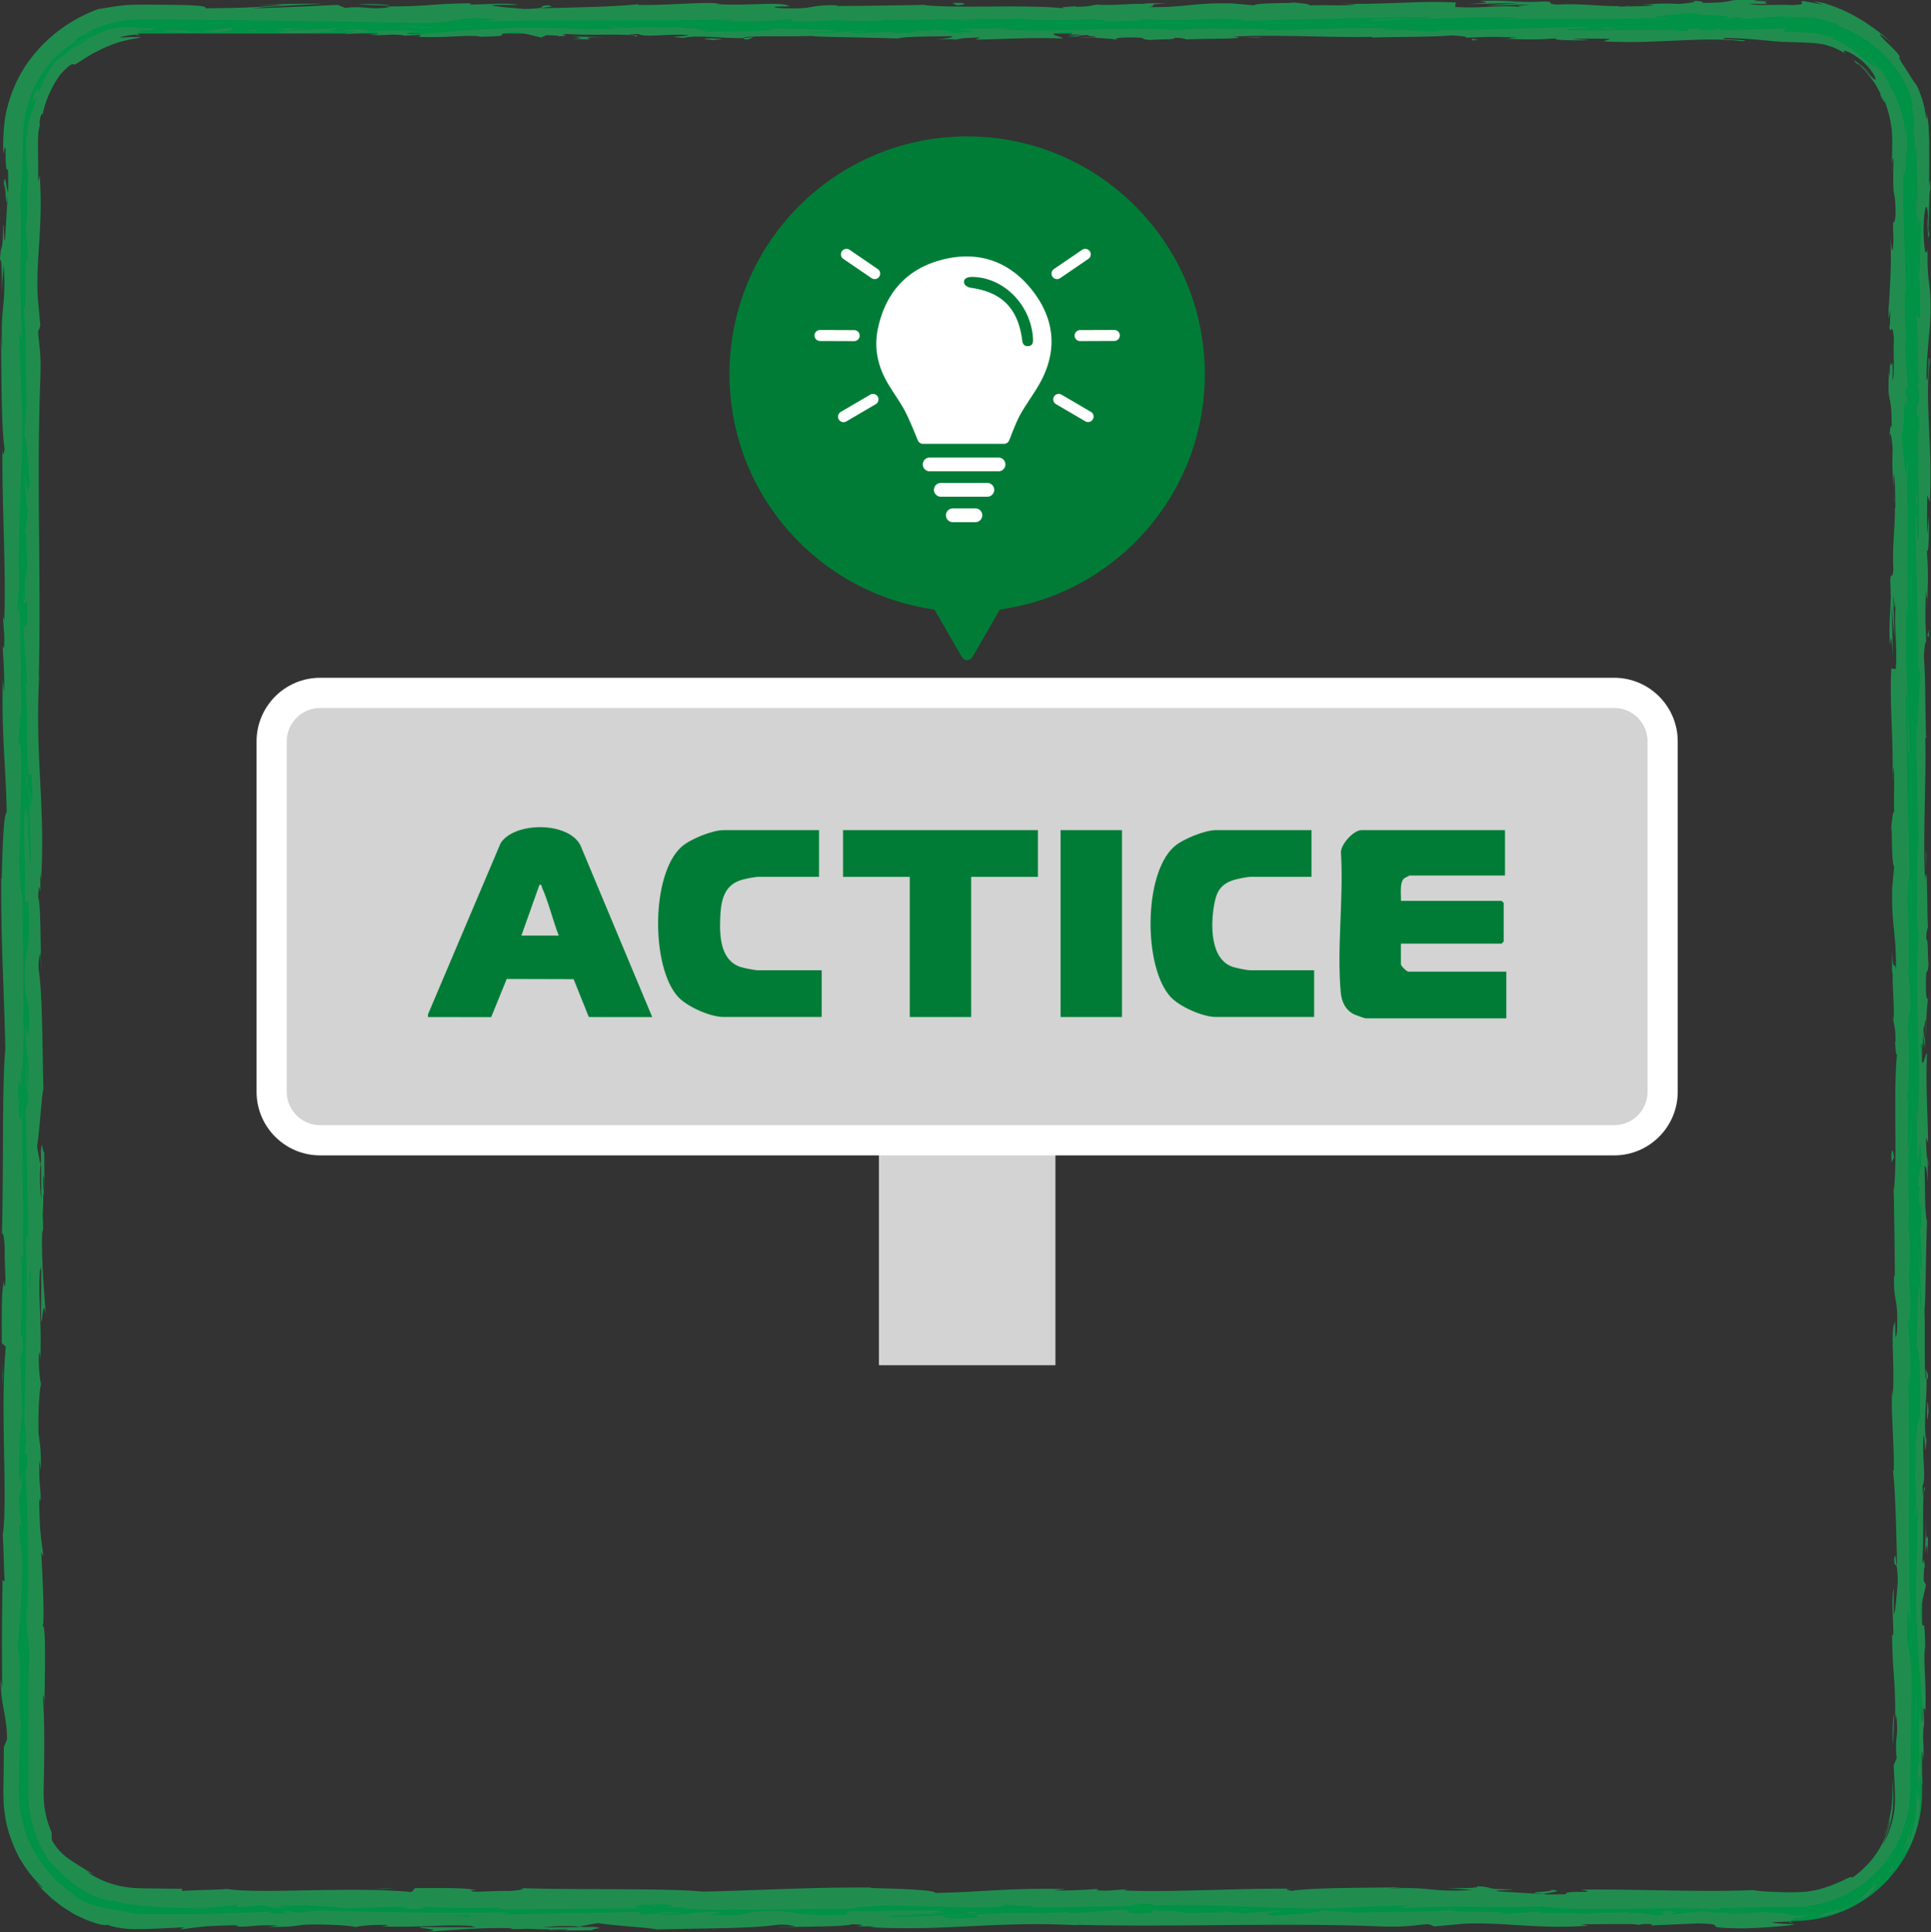
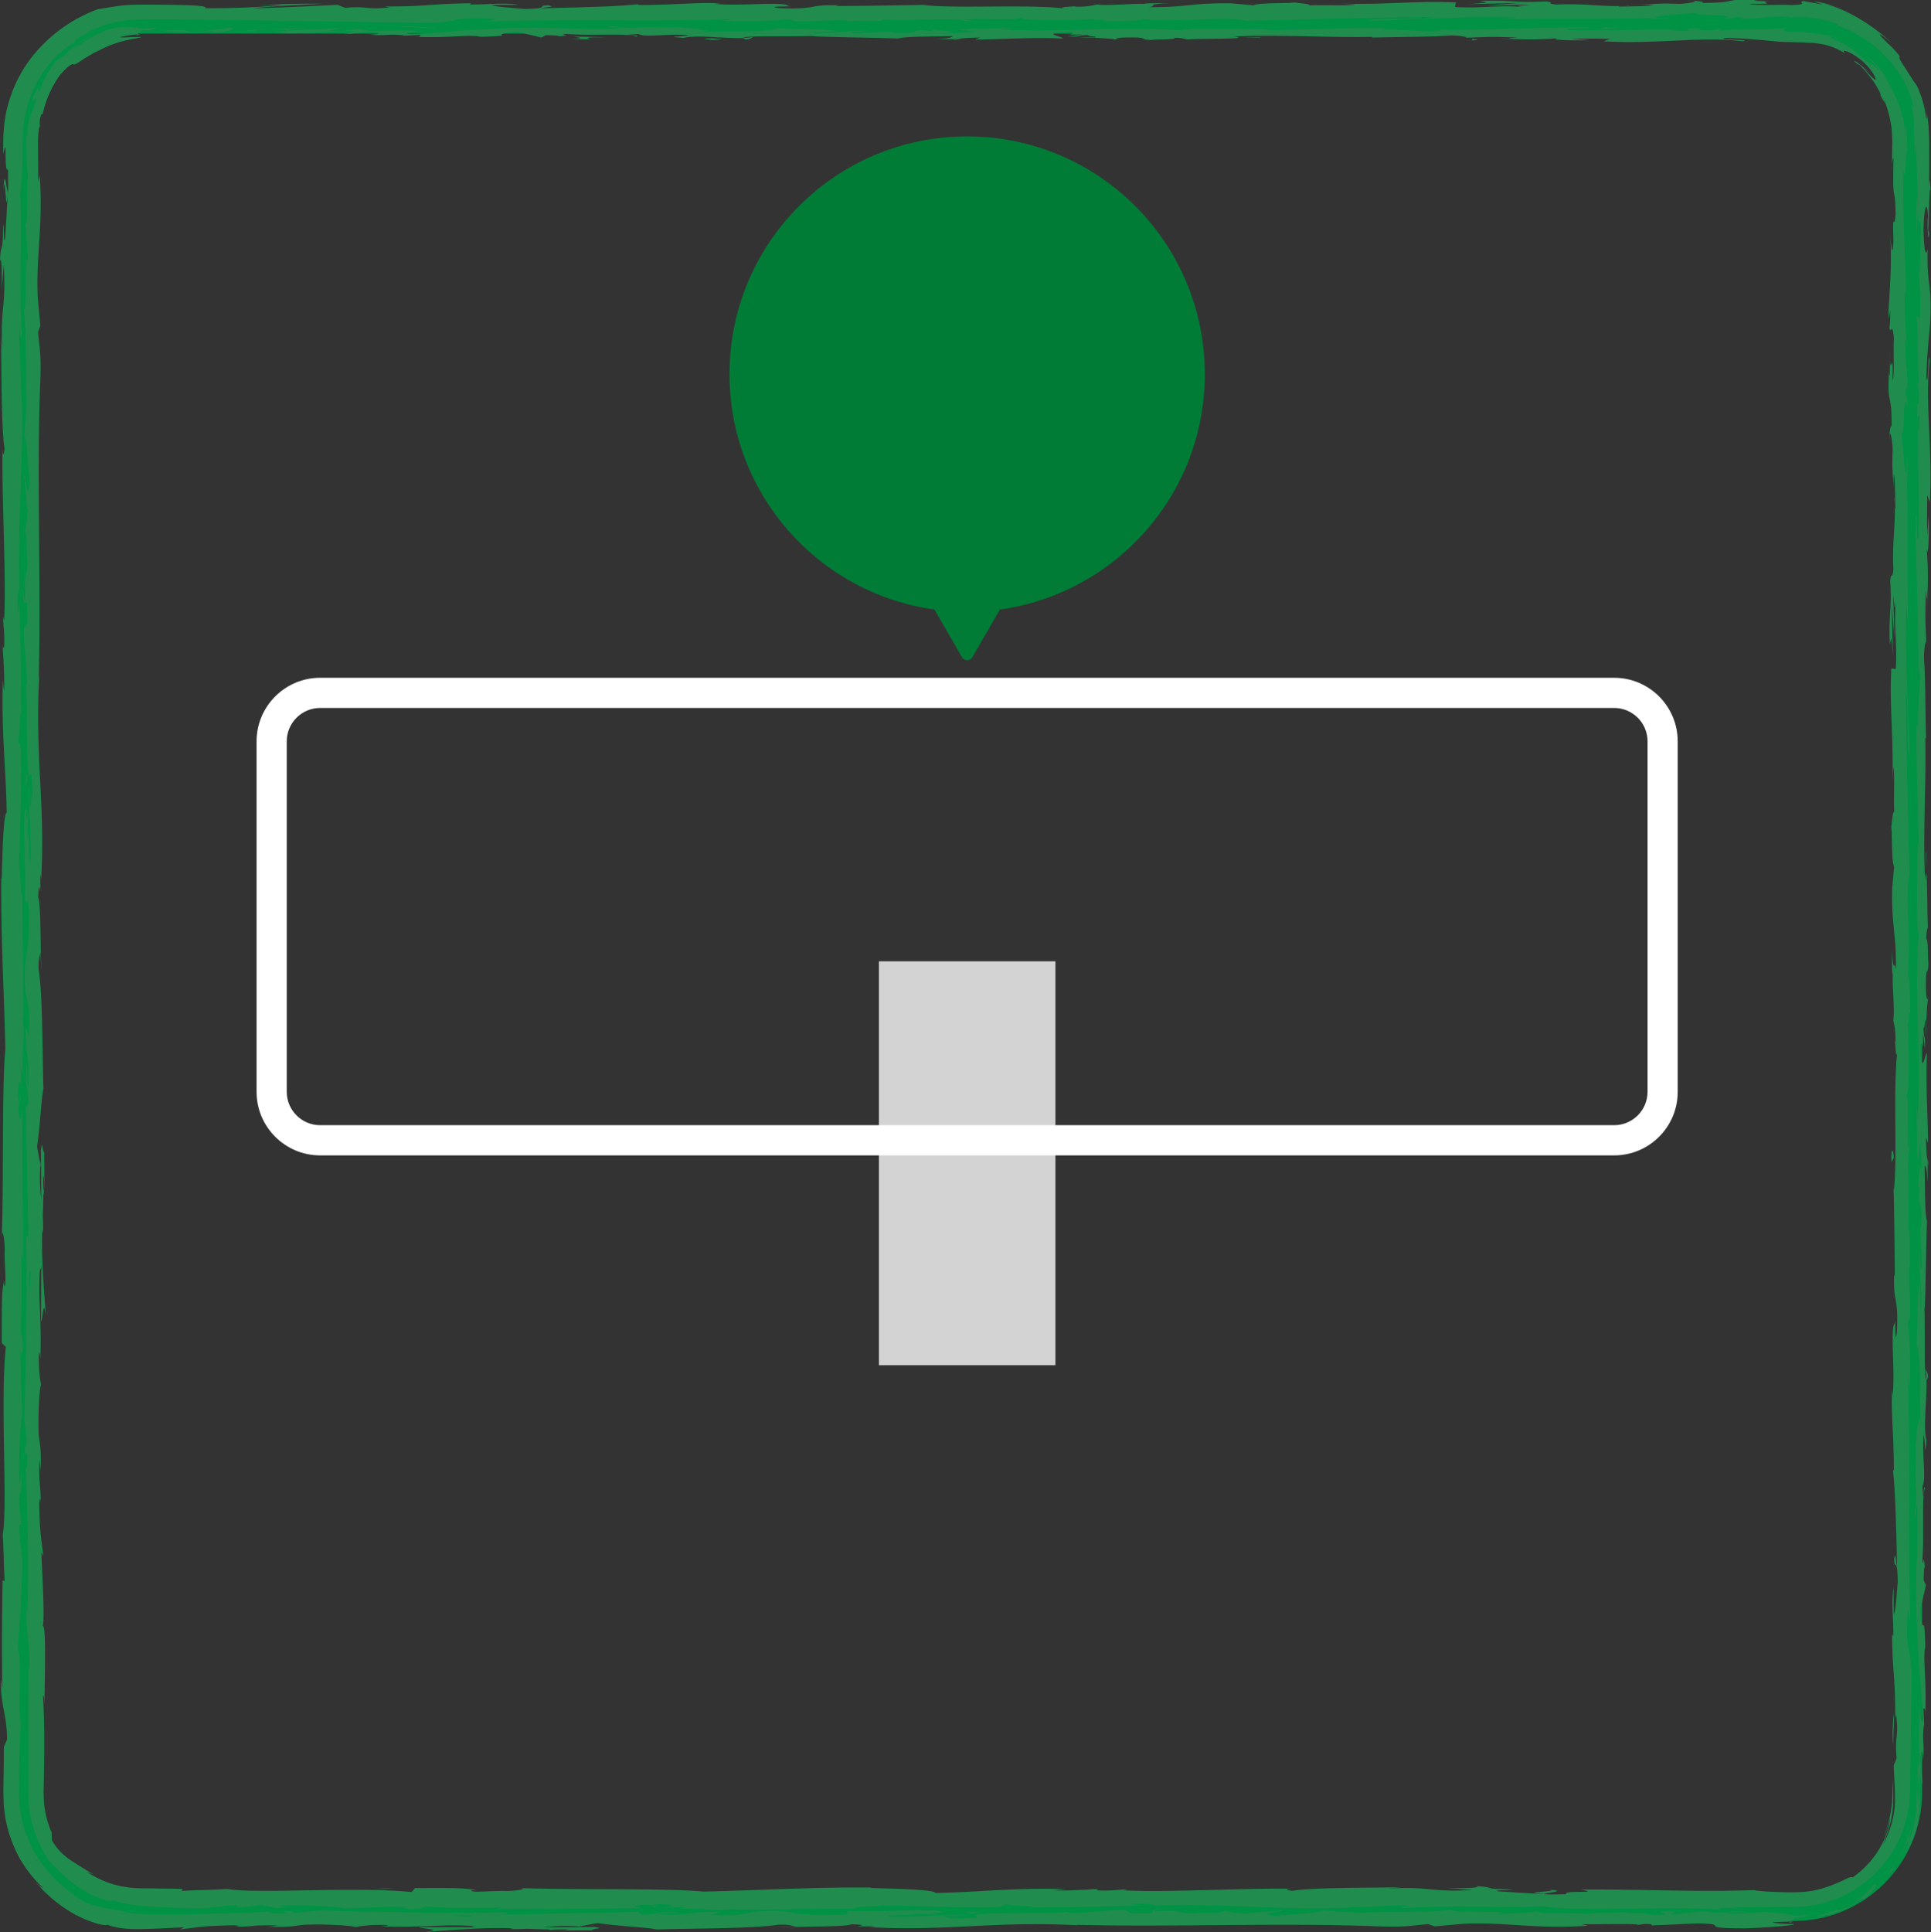
<svg xmlns="http://www.w3.org/2000/svg" id="_レイヤー_2" data-name="レイヤー 2" viewBox="0 0 750 750.35">
  <rect x="0" y="0" width="750" height="750.35" fill="#333333" stroke="none" />
  <defs>
    <style>.cls-3{fill:#007c36}.cls-4{fill:#fff}.cls-5{fill:#208d4f}.cls-6{fill:#d3d3d3}</style>
  </defs>
  <g id="_レイヤー_1-2" data-name="レイヤー 1">
    <path d="M467.95 145.28c0-50.98-41.33-92.31-92.31-92.31s-92.31 41.33-92.31 92.31c0 46.67 34.64 85.22 79.6 91.42l10.7 18.53c.9 1.55 3.13 1.55 4.03 0l10.7-18.53c44.96-6.19 79.6-44.75 79.6-91.42Z" class="cls-3" />
    <path d="M696.68 746.03H54.6c-27.49 0-49.86-22.37-49.86-49.86V54.09c0-27.5 22.37-49.86 49.86-49.86h642.08c27.49 0 49.86 22.37 49.86 49.86v642.08c0 27.49-22.37 49.86-49.86 49.86M54.6 13.02c-22.64 0-41.06 18.42-41.06 41.06v642.08c0 22.64 18.42 41.07 41.06 41.07h642.08c22.64 0 41.06-18.42 41.06-41.07V54.09c0-22.64-18.42-41.06-41.06-41.06H54.6Z" style="fill:#009245" />
-     <path d="M696.68 746.03H54.6c-27.49 0-49.86-22.37-49.86-49.86V54.09c0-27.5 22.37-49.86 49.86-49.86h642.08c27.49 0 49.86 22.37 49.86 49.86v642.08c0 27.49-22.37 49.86-49.86 49.86M54.6 13.02c-22.64 0-41.06 18.42-41.06 41.06v642.08c0 22.64 18.42 41.07 41.06 41.07h642.08c22.64 0 41.06-18.42 41.06-41.07V54.09c0-22.64-18.42-41.06-41.06-41.06H54.6Z" style="fill:none" />
-     <path d="M54.6 11.07c-1.48.25-.65.82 3.45.71l2.91-.97zM82.18 12.87c4.82-.47 10.38-1.3 7.26-2.19-4.77.93-5.93.54-11.07 1.65-4.1.11-7.16-.31-6.47-.67-1.45.25-6.37-.21-8.58.4 5.34.75 12.1.78 19.16.16 1.52.21.05.47-.3.65M482.98 14.38l-2.58-.12c.7.06 1.59.1 2.58.12M725.9 28.09c-1.23-1.32-1.8-1.81-1.95-1.79 1.21 1.14 2.15 2.15 1.95 1.79M734.79 66.63c.02-.91.04-1.68.07-2.5-.09.95-.14 1.91-.07 2.5M482.98 14.38l6.63.3c.46-.32-3.4-.23-6.63-.3M137.45 10.53c-1.39.05-2.55.14-3.6.25 1.14-.03 2.24-.07 3.38-.1.06-.05.11-.1.22-.15M373.51 15.17h-2.02c-.59.11-1.15.25-1.68.4l3.69-.4ZM289.5 15.32c1.9.04 2.56-.79 3.29-1.15-1.07.34-2.48.5-4.14.56-.03.16.22.34.85.58ZM156.28 13.87l-2.36.11c.61-.03 1.65-.08 2.36-.11M433.64 15.35c.14.12.44.23.77.29 0-.1-.3-.2-.77-.29M9.67 87c.06.07.1-.03.15 0-.08-.49-.14-.64-.15 0M54.6 13.24l-1.34.11c-.14.16-.28.32-.27.48zM733.73 144.23c0-.15 0-.2.02-.34-.09-2.04-.08-.88-.02.34M600.78 733.82c8.07.74-13.13.95-.98 1.76-1.13-.32 11.04-1.28.98-1.76M139.63 10.64h3.44c-1.57-.03-2.63-.02-3.44 0M599.79 735.59l1.25.08c-.52-.04-.81-.06-1.25-.08M734.23 323.01c.15-.37.26-1.08.36-1.82-.08.06-.19.47-.36 1.82M735.4 189.82l-.11 3.29c.08-1.31.1-2.37.11-3.29M735.39 392.17c-.06 1.79-.18 2.4-.07 4.85.04-.23.07-.45.1-.74-.11-.89-.17-2.06-.03-4.1ZM735.39 464.14c.05-.38.11-.89.17-1.33-.01-.71-.03-1.55-.04-2.28l-.12 3.61ZM10.07 305.75c.23-1.58.49-2.56.74-3.32-.59 1.11-.8-9.47-.74 3.32" class="cls-5" />
+     <path d="M54.6 11.07c-1.48.25-.65.82 3.45.71l2.91-.97M82.18 12.87c4.82-.47 10.38-1.3 7.26-2.19-4.77.93-5.93.54-11.07 1.65-4.1.11-7.16-.31-6.47-.67-1.45.25-6.37-.21-8.58.4 5.34.75 12.1.78 19.16.16 1.52.21.05.47-.3.65M482.98 14.38l-2.58-.12c.7.06 1.59.1 2.58.12M725.9 28.09c-1.23-1.32-1.8-1.81-1.95-1.79 1.21 1.14 2.15 2.15 1.95 1.79M734.79 66.63c.02-.91.04-1.68.07-2.5-.09.95-.14 1.91-.07 2.5M482.98 14.38l6.63.3c.46-.32-3.4-.23-6.63-.3M137.45 10.53c-1.39.05-2.55.14-3.6.25 1.14-.03 2.24-.07 3.38-.1.06-.05.11-.1.22-.15M373.51 15.17h-2.02c-.59.11-1.15.25-1.68.4l3.69-.4ZM289.5 15.32c1.9.04 2.56-.79 3.29-1.15-1.07.34-2.48.5-4.14.56-.03.16.22.34.85.58ZM156.28 13.87l-2.36.11c.61-.03 1.65-.08 2.36-.11M433.64 15.35c.14.12.44.23.77.29 0-.1-.3-.2-.77-.29M9.67 87c.06.07.1-.03.15 0-.08-.49-.14-.64-.15 0M54.6 13.24l-1.34.11c-.14.16-.28.32-.27.48zM733.73 144.23c0-.15 0-.2.02-.34-.09-2.04-.08-.88-.02.34M600.78 733.82c8.07.74-13.13.95-.98 1.76-1.13-.32 11.04-1.28.98-1.76M139.63 10.64h3.44c-1.57-.03-2.63-.02-3.44 0M599.79 735.59l1.25.08c-.52-.04-.81-.06-1.25-.08M734.23 323.01c.15-.37.26-1.08.36-1.82-.08.06-.19.47-.36 1.82M735.4 189.82l-.11 3.29c.08-1.31.1-2.37.11-3.29M735.39 392.17c-.06 1.79-.18 2.4-.07 4.85.04-.23.07-.45.1-.74-.11-.89-.17-2.06-.03-4.1ZM735.39 464.14c.05-.38.11-.89.17-1.33-.01-.71-.03-1.55-.04-2.28l-.12 3.61ZM10.07 305.75c.23-1.58.49-2.56.74-3.32-.59 1.11-.8-9.47-.74 3.32" class="cls-5" />
    <path d="M137.49 10.99c.42-.21 1.04-.31 2.14-.36-.83.02-1.62.03-2.39.04-.21.12-.26.24.26.31ZM741.89 395.09l-.12 11.44c.08-3.2.12-7.35.12-11.44M116.1 740.59l-2.63.1c1.01.02 1.94 0 2.63-.1M741.89 440.47c-.29 2.04-.46 4.21-.57 6.44.06.47.12 1.01.21 1.33zM10.82 302.4v.03z" class="cls-5" />
    <path d="M8.86 227.08c-.02 10.9 1.06 5.12 1.68 7.43.31 13.01-.8 6.02-1.35 10.45.29 8.12 1.28 14.35 1.24 20.41-.18.45-.24 1.63-.47.25.86 8.59.04 25.49 1.12 35.49-.1.74-.19 1.12-.27 1.31.54-1.62 1.09-1.87 1.49-1.54.02 4.88.68 9.07-.02 10.9.02-2.99-.26-3.24-.49-4.64l.31 5.12c-1.02 4.61-.35-6.99-1.11-6.99.33 9.98 1.17 21.61.89 29.26-1 1.6-.34-17.88-1.22-7.68l.38-11.84c-1.57 9.04.11-7.19-1.57 1.12-.29 15.57.51 17.42.22 32.95.55 3.5.82-1.16 1.37 2.34.99 22.08-2.5 17.38-1.18 33.62.66 4.2 1.92 5.83 1.26 17.39l-1.13-3.94c-.11 15.08 1.62 8.61.86 24.4-.44-2.81-.37-11.85-.51-9.57-.89 10.23.64 7.24.64 15.1l-1 1.63c.33 16.05.69 33.74 1.06 51.52-.3-.98-.61-4.03-.91.13.5 22.42-.12 47.87-.71 69.5l.86 8.26c-.01 1.92-.39 3.57-.56 1.48-.33 8.43.55.44.88 4.49.06 4.8-.49 6.34-.75 3.3.73 14.88 1.57 42.37.65 58.04l-.26-3.06c-.35 12.2 1.76 13.77.96 25.09l-.15-2.17c-.19 13.24-.08 27.18-.09 40.34 0 3.3 0 6.55-.01 9.73.07 3.36.38 6.66 1.13 9.77 1.4 6.25 4.01 11.78 7.04 16.33 1.62 1.35 6.08 6.85 11.84 10.45 5.64 3.75 12.01 5.52 13.07 4.81 3.81 1.18 6.54 1.58 8.71 1.82 2.24.31 3.68.36 5.44.51 3.47.26 7.71.48 18.36.77 5.69.08 8.48-1.08 15.51-1.26l.17.9 9.55-.95 5.08 1.08 6.6-.23c-2.63-.05-5.59-.41-5.19-.67 10.3-.41 25.12.63 25.37 1.09l24.38-.76c-.54.36-4.62.49-7.85.72 13.01-.92 2.36.95 14.29.11-1.6-.2.86-.54 1.13-.72 5.95.55 19.47.55 29.49.32l-1.92.62c18.08.16 38.12-.3 58.41-.29-7.28-.29-5.61-1.37.34-1.47l2.38.95c3.84-.59-6.22-.36 1.67-1.08 7.58.11 5.1 1.09.74 1.4l9.22-.33c.54.29-1.62.44-2.18.8 3.78-.59 15.91.96 21.36-.07l.52.28c20.29 0 29.49-.32 46.01-.37.32-.82 6.78-.64 11.71-1.31 12.14.26 25.62.91 40.26.84 10.28-.41 3-.7 7.63-1.19.76.75 15.37.68 7.79 1.22 17.56-.12 22.43-.15 44.64-.76-2.41-.31-5.12-.44-3.72-.7 4.03-.12 9.17.31 8.59.68l-1.06.08c24.93-1.13 57.54 2.19 77.39.62l-1.11.08 20.59-.82c9.47.13-5.68.56 1.33 1.03 22.21-1.25 35.09.18 53.37-.65 14.16 2.22 50.23-.16 69.34 1.26l-1.1-.52c4.94-.51 5.97.3 9.61.42-.52-.41-5.36-.47-2.29-.75l15.81-.15c2.71-.05 5.18.08 8.12-.1 1.44-.07 2.89-.11 4.31-.38 1.43-.22 2.87-.39 4.27-.8 11.32-2.64 21.58-9.95 27.83-20.02a44.8 44.8 0 0 0 6.24-16.58c.3-1.47.42-2.95.5-4.44l.14-2.22.04-2.04.14-8.15c.16-10.86.32-21.68.48-32.4.14-15.69-2.7-8.9-1.45-28.68l.97 5.61c-1.16-31.66.04-64.73-.95-95.72.22 1.85.51 1.9.51 4.92.7-6.54.03-24.2-.54-24.32.07-4.83.52-1.12.81-4.09.42-6.57-.9-16.48-.2-19.97.11-.59.23 1.84.28 3.05-.34-4.28.09-19.93-.73-15.84.39-11.63-.36-22.25.12-31.53-.91-6.05.44-19.91-.85-21.83 1.33.83 1.07-20.39.45-27.75.4 2.46.42-6.39.97-3.51-.02-8.39-.26-16.08-.95-14.62 1.59-15.46-1.28-31.08.76-39.78-.71-24.93-1.2-48-1.51-70.43 1.32.81.13 24.79 1.52 23.83-.54-21.28-1.68-33.55-1.36-54.64.18-5.46.57 3.1.8 4.95-.54-21.25.12-41.1-.6-60.01.12.05.26 2.09.36 4.02-.04-3.73.19-8.67-.41-8.25l.16 3.63c-.87 5.95-1.82-14.8-2.28-15.47 1.72 6.33.43-18.68 2.61-8.63-.11-2.45-.4-5.53-.8-4.97.12-3.64.35-4.8.81-1.1-.33-13.35-.97-8.61-.95-20.7.29.04.4 2.48.75 3.74-.57-6.12-1.14-12.28-.89-22.5.18.61.4-.57.4 2.48-.09-17.56-1.51-29.92-.96-49.18 1.26 5.68.42-6.55 1.51-7.57-.07-1.75-.07-3.41-.2-5.23-.17-1.84-.21-3.69-.62-5.5.1 1.48-.02 2.97-.13 4.44-.13-4.79-1.3-9.23-2.99-13.18-1.64-3.98-3.72-7.56-6.08-10.88 1.59 1.75 2.91 3.71 4.19 5.71-2.82-5.28-6.78-9.92-11.48-13.56 1.28 1.09 2.44 2.32 3.62 3.51 1.05 1.32 2.23 2.51 3.14 3.92-3.26-3.49-3.44-2.94-3.66-2.9-.29.13-.52-.35-5.22-4.25.99.76-.71-.83-3.48-2.47-1.32-.93-3-1.69-4.53-2.54-1.57-.76-3.1-1.38-4.19-1.96h.03c-4.52-1.02-9.3-1.3-16-1.46-1.74-.35 1.4-1.21.27-1.44-4.43.91-21.24.25-26.85 1.23 1.87-.23 1.97-.8 1.35-.92l-3.72.74c-4.2-.24-4.82-.35-4.13-.81-12.64-.14 4.01 1.39-10.99.79 1.18-.06.61-.17 3.07-.28-15.07-.31-29.11.47-42.96.11-4.09-1.1 12.1-.27 7.42-1.2-19.96.2-41.34 1.32-60.65 1.06l3.6.12c-2.68 1.55-14.39-.77-24.16-.04 2.39-.12 3.14-.86 2.49-.69-13.23-.25-27.05.38-47.09.87l2.48-.4c-7.8-.36-20.53-.21-28.95-.39-2.5.4-7.32.33-4.39.91-25.97-2.27-49.53 1.22-72.57-.68 2.75 0 6.57-.35 4.37-.35l-19.62.37c1.55.68 2.57.41 6.7.94-2.48.4-8.02.71-12.89.71 8.83-.45-.08-1.09-3.89-1.47.64.21-.67.44-.34.65-10.25-1.21-1.72 1.36-15.71.55l.74-.36c-5.24.18-10.06.65-15.71.55-2.34-.78 5.58-.37 5.94-1.01-7.93.05-15.66 1.48-22.84.7 3.37-.22 8.22-.22 11.59-.44-7.82-.92-8.73-.69-14.54-.83l.57.02-13.43-.42 3.42.25c-9.93 2.04-20.22.37-33.59 1.71 13-1.27 2.15-.73 3.14-1.62-3.42-.25-8.61-.52-7.13-.77-6.32.72-10.55-.56-19.47.48-.4-.28-6.76-.03-5.34-.75-8.22.22 1.94.5 1.25.86-12.67.98-29.78-1.18-48 .16-15.71.55-18.62 1.52-33.2 2-4.92-.46 4.03-1.04 4.03-1.04-7.94-.42-13.91-.34-21.4-.02 1.52-.25-.05-.46-2.33-.78-6 .07-4.01 1.04-11.93.62 1.36-.32 3.1-.83 6-1.15-7.07.35-14.07.69-21.39 1.06-1.94-.5 4.42-.76 7-1.08-8.23.22-21.33.45-23.87 1.24l5.28.28c-3 .04-1.54-.68.67-.82 7.06-.62 10.18.27 10.57.56l-5.22.18c5.36 1.68 20.95-.27 31.45-.17l-4.38 1.22 10.77-1.01c2.29.32 3.86 1-1.33 1.18 7.53.6 6.66-.43 13.13.24.71.1.39.16-.27.21l7.36-.36c-1.44.26 1.22.86-3.3.69 13.2.7 21.29-.91 26.26 0l-1.1.08c18.32-.41 1.77-.9 15.51-1.95l9.25 2.21 1.8-.9c1.89.03 5.63.1 4.94.46 7.03-.61-1.2-.39 2.88-.97 9.1.82 25.08-.38 27.13 1.05 3.26-.68-8.7-.53 1.01-1 2.77 1.53 11.23-.26 19.54.44-2.55.79-10.42.37-2.11 1.08 5.01-1.34 16.18.29 23.19.04.33-1.07 15.24-.44 27-.8-.74.36 22.13.58 33.07.97l-.32.18c2.12-1.08 13.41-.87 21.62-1.1-.32.65-1.8.9-6.25 1.19h7.73c1.82-.35 4.23-.53 9.24-.65l-1.94.8c10.28-.04 20.71-.95 33.94-.41.74-.75-10.52-2.09 3.47-2.59.52.41 1.04 1.1-2.63 1.27 1.2-.05 4.28-.34 6.69-.16l-5.59.68c6.03.3 3.15-.57 7.97-.51-.1.58 3.57.41 2.87.87-1.23.06-4.2-.24-6.05-.01 5.43.1 12 .45 14.17.89-.47-.33 0-.78 3.98-.85 10.28-.04 3.52.7 9.52.99 2.49-.4 9.05.02 9.22-.85 3.01 0 3.57.41 4.73.64 5.32-.38 24.86-.11 18.86-1.03l-1.37-.06c.26-.01.56-.02.87-.04h-.04.04c17.44-.86 36.23.49 53.54.12l-.03.29c10.33-.33 22.99-.2 30.37-.82 3.06 0 7.21.53 5.91.87 7.9-.22 8.78-.54 20.19-.07-7.94.51 2.74.45-8.14.37 10.26.25 12.59.71 23.6-.08-3.75.74 7.73.93 12.6.71l-7.19-.53c5.48-.11 10.28-.04 15.15.02l-2.63.98c21 1.19 37.87-2.02 53.85-.03 5.55-.68-11.4-.48-6.44-1.28 9.66.13 19.72 1.53 22.75 1.53 3.39.08 5.58.21 7.41.2 1.82.19 3.3.12 4.77.32 1.46.2 3 .3 4.86.93.94.27 1.99.59 3.11 1.16 1.15.51 2.43 1.14 3.78 2.08-.62-.58-1.17-1.29-.48-1.24.67.09 2.8.7 6.8 3.89 3.57 3.19 4.96 5.87 5.23 6.85.24 1.03-.56.42-2.52-1.68-1.48-1.61-2.13-2.45-2.01-2.45-2.22-2-5.42-4.12-2.8-1.67l1.1.53c1.66 1.55 4.4 4.8 6.21 7.56.8 1.45 1.51 2.67 1.83 3.42.28.78.28 1.03-.15.44 1.65 2.93 1.98 3.59 1.83 2.84-.07-.38-.37-1.06-.74-1.96-.36-.9-.84-2-1.5-3.09 2.74 5.13 4.05 9.51 4.77 13.99.21 1.12.35 2.25.37 3.42.06 1.17.15 2.32.12 3.68-.04 2.64-.08 5.47-.13 8.66.19-2.03.6-3.9.6-1.88-.43 18.72.66 8.24.81 20.92-.53 7.21-1.27-2.58-.82 10.18-.36 7.8-.92 1.65-1.21-1.45.67 11.63-.44 21.73-.56 28.38l-.28-6.13c.17 3.66.16 6.67.16 9.72l.7-3.5c-.12 3.6-.12 6.64-.41 6.58.46 3.71 1.16-2.84 1.78 4.52-.35 4.8.38 14.6-.54 16.26.31-15.08-.93 1.67-1.08-11.1.11 2.46.11 5.47-.02 9.08-.1.54-.19-.51-.24-1.49-.83 14.43 1.04 6.63 1.02 21.59-.52-1.9-.99 3.47-.88 5.91.01-6.03.87-2.88 1.27 2.65-.41 9.59.3 10.42.25 15.45l.19-5.73c.52 1.94.45 6.74.62 13.42-.41.57-.28-6.07-.46-3.69.91 7.42-.95 16.78-.33 27.13-.35 4.8-.98.46-1.22 4.68.68 11.6-.71 12.56-.16 24.76.7-3.51.53-4.13 1.21 4.46l-.49-20.05 1.02 12.86c.01-6.05-.44-12.77-.32-16.39.57 6.13.4 5.5.98 2.6-1.05 8.28.61 16.41-.1 25.98l-1.73-.29c-.77 14.39.89 25.56.45 44.24l.3-6c.69 2.51.1 11.53.38 17.58-.58-.56-.79 3.22-1.15 5.8.43-.31-.04 13.67 1.12 15.37l-.76 8.34c-.31 15.08 1.65 17.21 1.45 31.72-.63-4.37-1.04 2.22-1.49-7.49 0 4.84-.11 9.19.29 9.27-.36 2.83.78 13.42.23 17.88.25 2.04.86 2.71.81 8.14-.12.59-.29-.02-.29-.02.29.02.39 8.51 1.03 3.76-1.81 14.91.13 41.68-1.42 54.67.19 10.57.38 23.3.42 32.89-.17-.61-.29-.03-.23-1.84-.54 13.23 1.66 8.13 1.06 23.19-.94 7.69-.51-8-.86-3.2-1.9 2.09.26 18.17-.85 28.3l-.11-2.45c-.65 7.74.72 18.9.59 31.55 0 0-.17-.61-.29-.07.97 8.65 1.29 25.04 1.56 37.21-.75-3.79-.39-5.53-1.15-3.22.11 5.46 1.22-1.6 1.43 9.29-.41 3.54-.76 11.4-1.57 12.44l-.04-10.27c-1.05 5.26.04 13.3-.15 18.71l-.46-.69c.15 15.75 1.3 15.96 1.22 32.89l.35-1.75c1.14 9.25-.64 7.75.21 16.98l-1.16 2.79c.07 1.52.18 3.62.3 6.08.14 2.48.27 5.29.21 8.12-.13 5.75-2.05 12-4.7 16.65 1.16-2.82 2.9-7.12 3.56-11.84.78-4.68.4-9.56.16-13.63 0 1.5 0 3.53-.01 5.77-.04 1.06-.09 2.16-.13 3.29l-.45 3.35c-.78 4.41-2.21 8.34-2.69 9.77.48-1.06.93-2.28 1.27-3.54.42-1.23.8-2.46 1.12-3.55-.74 6.93-5.05 16.4-14.8 23.22.12-.73-1.43-.09-3.95 1.2-2.61 1.12-6.3 2.81-10.6 3.64-4.27.9-8.91.82-13.36.69-4.34-.12-8.08-.34-10.26-.78-21.32.83-42.3-.35-67.14-.22 8.81 1.75-7.25.05-5.73 1.84-5.79.11-7.99.08-8.51-.03l-17.53-1.07c-4.16-.52 5.5-.4 4.97-.8-12.67-.14-5.31-.76-13.7-1.24 1.72.64-4.41.92-11.63.67l10.17.83c-17.7.95-15.3-1.5-33.15-.56l5.64-.56c-9.16.33-33.78-.01-42.76 1.43-1.62-.21-3.76-.7.27-.83-21.88-.22-48.71 1.53-65.72.65l1.66-.44c-4.08.13-7.11.82-12.22.38.26-.18 1.64-.44-.25-.46-2.16.15-10.85.77-16.26.51l4.62-.49c-21.35-.57-32.76 1.2-50.66 1.5.05-1.29-16.75-1.71-25.13-1.92l.29-.18c-24.86-.16-42.22 1.07-65.24 1.58-14.29-1.4-48.4-.59-71.36-1.37 3.51.23-.57 1.01-4.65 1.14-5.39-.26-14.9.9-14.04-.29l1.92.02c-4.06-1.16-15.14-.85-23.78-.88l-1.43 1.55c-22.62-2.25-59.26.83-71.61-1.19-5.46.39-12.22.38-17.63.77l.29-.83c-3.78-.05-7.09-.09-10.22-.14-3.09-.05-6.2 0-8.84-.22-5.47-.44-11.47-1.85-18.56-6.52 1.03.55 2.16.89 3.21 1.33-4.07-2.35-6.59-3.98-9.14-5.65-2.47-1.73-4.88-3.69-7.19-7.71l-.08-3.01c-1.72-3.87-2.72-8.05-3.02-12.27l-.1-3.18.07-3.46.12-6.92c.13-9.23.12-18.43-.44-27.51.18.3.54.84.59 3.82.03-8.66.84-33.49-.86-30.35 1.11-.21.11-18.98-.38-28.91l.82 1.55c-1.04-8.39-1.33-8.65-1.62-20.36.11-2.78.65-2.43.45 1.25.43-9.25-.77-7.21-.34-18.42l.52 4.18c.06-9.51-.22-8.76-.83-14-.33-5.98.21-18.05.94-19.45-.45-1.28-1.05-6.49-.84-12.1.28-.76.45 1.28.54 2.31.56-15.91-.95-23.66-.15-34.6.27-.23.41-.94.49-1.85-.02 12.64-.06 22.82-.12 21.86.75 0 .89-10.21 1.93-2.09-.57-8.2-1.8-22.21-1.45-32.16.07-.48.14-.95.26-1.32l.08 1.03c.07-2.3 0-4.35-.12-6.29.12-3.18.22-5.19.23-8.24.62-1.18.34-11.71.37-16.8-.82.42-.69-6.24-1.37 0 .06-.81.1.96.13 4.35.02.77.04 1.67.09 2.17-.02-.1-.05-.22-.07-.35.01 3.34.03 7.7.06 12.65-.42-4.02-.77-8.22-.31-13.85-.53-2.61-1.07-5.49-1.33-7.11 1.15-6.97 1.77-20.39 2.48-22.26-.46-15.54-.3-36.62-1.85-46.39-.2-4.42.44-5.08.69-6.73.16 2.55.13 5.59.35 6.97-.4-8.83-.15-26.18-1.24-28.29.49-11.14 1 6.26.82-9.04l.33 2.07c1.73-30.1-2.76-48.94-.54-82.32-.14 2.31-.2 3.47-.38 3.94.98-38.05-.92-78.41.63-115.96.31-10.67-.38-11.83-.9-18.34l.89-2.31-1.02-11.14c-.75-15.79 2.17-27.35.76-47.34l-.6 2.58c.06-3.59-.03-9.28-.05-13.92-.08-4.66.41-8.01.71-7.42 0-.36-.07-.93-.05-1.76-.01-.83.14-1.9.67-3.17l.5-.09c1.15-5.51 3.52-10.81 6.93-15.44 2.25-2.47 3.46-3.43 4.15-3.75.67-.35.76-.14.99-.06.24.09.57 0 1.78-.79.63-.37 1.47-.91 2.62-1.71.61-.35 1.3-.75 2.09-1.21.77-.49 1.68-.98 2.74-1.44 3.01-1.67 7.63-3.52 11.38-4.27 3.71-.81 6.4-1.12 5.04-1.27-1.44.11-3.31-.02-4.83.14-1.52.11-2.74.11-2.9-.11 2.19-.44 4.39-.87 6.65-.97.59-.73 2.22-1.46 1.59-2.08-.3-.33-1.23-.58-3.19-.77-.99-.13-2.23-.13-3.79 0-1.57.04-3.42.36-5.64.84-3.92 1.5-7.7 3.35-10.98 5.87-1.28.46-2.43 1.14-3.66 1.76l2.11-1.58 2.24-1.39c1.47-.98 3.09-1.68 4.66-2.46-5.75 1.92-8.63 4.81-11.5 7.86-1 .39-2.47 1.41-4.21 3.23-2.38 3.41-4.35 7.06-5.61 10.91-1.11 1.15 1.38-5.5-2.35 1.95-1.39 5.61 2.93-4.69.19 4.29-1.04 2.75-1.59 3.72-1.86 4.87-.28 1.14-.64 2.45-.47 5.95-.39.97-.58-.51-.53-3.32-.02 1.56-.03 3.37-.05 5.26l.12 5.33c.08 3.49.2 6.62.57 8.12-.77 5.79.2 19.58-1.09 19.01.31 1.82 1.01 10.21 1.07 15.54-1.55-9.73-.09 19.94-1.75 17.37 1.39 7.2.62 26.02 1.39 38.78-.11-.71-.33-2.11-.26-3.24-.12 7.18-.53 9.27-.8 13.88 1.15.92 1.41 12.11 2.12 18.13-1.11 8.8-1.35-5.35-2.41-2.58.93-.44.93 15.29 1.71 12.3-.69 6.73-.33 5.8-1.28 9.27 1.44 1.18.24 6.27 1.13 11.85-.71 9.74-1.35 2.51-.91 13.21-.44 5.09-.95-4.43-.95-4.43Zm2.48 254.51h-.02c-.02-2.19-.04-4.06-.05-5.25.01 1.09.03 2.61.06 5.25Zm.02 21.39c0-2.6.02-5.85.03-9.28.28-.75.58.06.56 2.21-.19-1.17-.35 3.87-.59 7.06Zm5.71-45.24c.12 3.38-.05 4.52-.21 4.98-.03-1.6-.06-3.47-.1-5.92-.03-.1-.08-.3-.1-.4.16.32.3.69.41 1.34" class="cls-5" />
    <path d="M15.99 451.65c-.02-.49-.03-.76-.06-1.4-.06.69-.12 1.35-.19 2.02.09.41.18.83.26 1.2 0-.61 0-1.25-.01-1.82M479.94 14.25l.45.02c-.38-.03-.72-.07-.95-.12.3.04.3.07.49.1ZM92.28 740.99l-.03-.2-1.87.18zM362.15 11.42c-.22-.07-.67-.15-1.55-.21.07.05.73.13 1.55.21M311.26 11.24l-7.2-.29c3.11.17 5.38.25 7.2.29M272.14 10.83c-.49.14-.64.25-.77.35h.08l.69-.36ZM740.91 187.13c.01.53.03 1.05.04 1.51.16 3.54.1 1.13-.04-1.51M709.26 13.69c1.93.58 3.92 1.02 5.85 1.94-1.51-.83-2.94-1.36-4-1.68-1.06-.34-1.74-.47-1.85-.26M741.9 393.84l-.01-.02v1.28-1.25ZM722.7 20.33c-1.3-1.12-2.57-2.06-3.86-2.78-1.24-.81-2.49-1.42-3.73-1.91.62.32 1.28.65 1.94.99.63.4 1.28.8 1.93 1.21 1.33.76 2.55 1.69 3.71 2.49ZM102.57 10.45l-1.88-.03c.03.05-.08.1-.22.13l2.11-.1ZM100.46 10.55l-2.09.1c.96 0 1.8 0 2.09-.1M93.96 10.86l4.41-.21c-1.52 0-3.41-.03-4.41.21M154.36 10.83l.59-.3c-.32.06-.53.16-.59.3M170.1 10.75c-3.75-.07-9.42-.64-14.66-.45l-.49.24c2.46-.44 11.58.72 15.15.21M235.79 14.44l-13.19-.24c2.31.32 5.34.75-.66.82 16.62.95-3.43-.71 13.85-.58M276.69 14.9c-7.09.15.08.46-.29.64 4.49-.29 5.58-.36.29-.64M572.21 14.91l-.71.75c5.46-.11.05-.29.71-.75M628.7 11.03l-5.31-.47-2.53.69zM662.08 16.37l-2.39.11 9.11-.27zM734.66 451.34l.92-1.65c-.17-3.69-1.2-4.47-.92 1.65M735.61 665.61c-.46 2.33-.76 8.36-.3 12.07.06-4.82.42-9.62.3-12.07M149.11 733.59l4.31-.31-8.13.25zM696.68 744.08c-1.52.24-.63.89 3.43.54.94-.35 1.86-.74 2.75-1.24-2.02.46-4.11.45-6.18.71ZM723.23 738.12c1.01-.7 1.93-1.59 2.76-2.42.82-.84 1.6-1.55 2.06-2.25.94-1.37 1.08-2.07-.34-1.38-3.01 3.7-4.17 4.03-8.07 7.54-3.63 2.01-6.71 2.57-6.17 2-1.25.84-6.06 1.73-8.12 2.64 5.37-.18 12.16-2.44 17.79-6.83 1.42-.61.3.37.09.7M747.9 337.7l-.12 2.63c.06-.72.1-1.62.12-2.63M748.44 84.52c.02 1.93.12 2.73.21 2.83-.06-1.79-.12-3.26-.21-2.83M747.72 40.69c.22.96.41 1.76.61 2.63-.17-1.01-.38-2.03-.61-2.63M747.9 337.7l.3-6.76c-.32-.47-.23 3.47-.3 6.76M744.05 689.98c.05 1.42.14 2.6.26 3.67-.03-1.16-.07-2.29-.1-3.45-.05-.06-.1-.12-.15-.22ZM748.69 449.31v2.06c.11.6.25 1.17.4 1.71l-.4-3.76ZM748.84 534.96c.04-1.94-.79-2.61-1.15-3.35.34 1.09.5 2.53.56 4.22.16.03.34-.22.58-.87ZM747.39 670.78l.11 2.41c-.03-.63-.08-1.68-.11-2.41M748.87 388c.12-.14.23-.45.29-.78-.1 0-.2.31-.29.78M597.4 742.16c-.07.06.03.1 0 .15.5-.08.65-.14 0-.15M696.68 746.24l-1.38.04c-.15.16-.3.31-.3.46l1.67-.51ZM683.06.21c.15 0 .21 0 .35.02 2.08-.09.9-.08-.35-.02M1.33 73.59c.74-8.23.95 13.39 1.76 1-.32 1.15-1.28-11.26-1.76-1M744.16 687.76v-3.51c-.03 1.6-.02 2.68 0 3.51M3.1 74.59l.08-1.28c-.04.53-.05.83-.08 1.28M500.78.71c.37.15 1.1.26 1.86.36-.06-.08-.48-.19-1.86-.36M636.58 1.88l-3.36-.11c1.33.08 2.41.1 3.36.11M430.28 1.87c-1.83-.06-2.45-.18-4.94-.07.23.04.46.07.76.1.9-.11 2.1-.17 4.18-.03M356.89 1.87c.39.05.9.11 1.35.17.73-.01 1.58-.03 2.33-.04l-3.68-.12ZM374.37 742.56c1.61.23 2.61.49 3.39.74-1.13-.59 9.65-.8-3.39-.74" class="cls-5" />
    <path d="M744.51 689.94c-.21-.43-.31-1.06-.36-2.18.02.84.03 1.65.04 2.44.12.21.24.26.31-.26ZM427.29 8.37l-11.66-.12c3.26.08 7.5.12 11.66.12M8.1 567.74l.1 2.68c.02-1.03 0-1.98-.1-2.68M381.03 8.37c-2.08-.29-4.29-.46-6.57-.57-.48.06-1.03.12-1.35.21zM377.78 743.31h-.03z" class="cls-5" />
    <path d="M454.58 741.35c-11.11-.02-5.22 1.06-7.58 1.68-13.26.31-6.14-.8-10.65-1.35-8.28.29-14.63 1.28-20.8 1.24-.46-.18-1.66-.24-.25-.47-8.75.86-25.99.04-36.18 1.12-.76-.1-1.14-.19-1.33-.27 1.65.54 1.91 1.09 1.57 1.49-4.98.02-9.24.68-11.12-.02 3.05.02 3.31-.26 4.74-.49l-5.22.31c-4.7-1.02 7.12-.35 7.12-1.11-10.18.33-22.04 1.17-29.83.89-1.63-1 18.23-.34 7.83-1.22l12.07.38c-9.22-1.57 7.33.11-1.14-1.57-15.88-.29-17.76.51-33.6.22-3.57.55 1.18.82-2.39 1.37-22.51.99-17.72-2.5-34.27-1.18-4.28.66-5.95 1.92-17.73 1.26l4.02-1.13c-15.37-.11-8.78 1.62-24.88.86 2.86-.44 12.08-.37 9.76-.51-10.43-.89-7.38.64-15.39.64l-1.66-1c-16.36.33-34.4.69-52.52 1.06 1-.3 4.11-.61-.13-.91-22.86.5-48.8-.12-70.85-.71l-8.42.86c-1.96-.01-3.64-.39-1.51-.56-8.59-.33-.45.55-4.58.88-4.89.06-6.46-.49-3.36-.75-7.58.36-18.38.76-29.29.94-5.45.09-10.93.14-16.04.1-2.53-.04-5.08 0-7.29-.17-2.19-.17-4.25-.32-6.08-.81.98.03 1.94.2 2.92.12-2.87-.44-5.14-.64-7.04-1.08-.96-.18-1.85-.32-2.7-.44-.83-.2-1.62-.38-2.41-.57s-1.58-.36-2.38-.6c-.78-.29-1.59-.61-2.46-.98-1.77-.67-3.58-1.9-5.8-3.53.59.39 1.25.66 1.86 1-5.39-3.47-10.24-8.08-13.97-13.49-3.76-5.39-6.27-11.59-7.45-17.84-.21-1.58-.54-3.13-.64-4.69-.06-1.57-.17-3.08-.19-4.67.04-3.23.08-6.39.12-9.44.11-6.12.31-11.85.63-17-1.24-3.92.55-26.73-1.18-28.46.86-15.42 1.17-11 1.74-32.72.08-5.8-1.08-8.64-1.26-15.81l.9-.18-.95-9.74 1.08-5.18-.23-6.73c-.05 2.68-.41 5.69-.67 5.29-.41-10.51.63-25.61 1.09-25.87l-.76-24.85c.36.55.49 4.71.72 8-.92-13.27.95-2.41.11-14.57-.2 1.63-.54-.88-.72-1.16.55-6.06.55-19.85.32-30.06l.62 1.96c.16-18.44-.3-38.86-.29-59.56-.29 7.42-1.37 5.72-1.47-.35l.95-2.43c-.59-3.92-.36 6.34-1.08-1.71.11-7.73 1.09-5.2 1.4-.76l-.33-9.4c.29-.55.44 1.65.8 2.22-.59-3.85.96-16.22-.07-21.78l.28-.53c0-20.68-.32-30.06-.37-46.91-.82-.33-.64-6.92-1.31-11.94.26-12.38.91-26.12.84-41.04-.41-10.48-.7-3.06-1.19-7.78.75-.77.68-15.67 1.22-7.94-.12-17.91-.15-22.87-.76-45.51-.31 2.46-.44 5.22-.7 3.79-.12-4.11.31-9.35.68-8.76l.08 1.08c-1.13-25.42 2.19-58.67.62-78.91l.08 1.13-.82-20.99c.13-9.66.56 5.79 1.03-1.35-1.25-22.64.18-35.77-.65-54.42.55-3.61.82-8.61.93-14.4l.06-4.47c0-.77 0-1.54.01-2.33.04-.72.08-1.45.11-2.19.05-1.47.12-2.97.4-4.46.2-1.5.41-3.02.84-4.51 1.41-6 4.17-11.84 7.76-16.54 3.57-4.73 7.91-8.26 11.8-10.42-.39.03-.79.05-1.15.13 1.81-1.47 3.08-2.13 4.23-2.63 1.2-.41 2.29-.67 3.84-1.36-.58-.16-4.73 1.77-2.25.25 4.41-2.23 9.24-3.84 14.25-4.42 1.24-.26 2.51-.23 3.77-.32 1.25-.08 2.52-.14 3.92-.12 2.72 0 5.45.01 8.18.02 10.94.11 21.97.23 33.05.34 22.14.34 44.42.69 66.28 1.03 15.99.14 9.08-2.7 29.24-1.45l-5.72.97c32.28-1.16 66 .04 97.59-.95-1.88.22-1.94.51-5.02.51 6.67.7 24.68.03 24.79-.54 4.92.07 1.14.52 4.17.81 6.69.42 16.8-.9 20.36-.2.6.11-1.88.23-3.11.28 4.36-.34 20.32.09 16.15-.73 11.86.39 22.69-.36 32.14.12 6.17-.91 20.3.44 22.26-.85-.85 1.33 20.79 1.07 28.29.45-2.51.4 6.52.42 3.58.97 8.56-.02 16.4-.26 14.91-.95 15.76 1.59 31.69-1.28 40.56.76 25.42-.71 48.94-1.19 71.8-1.51-.82 1.32-25.27.13-24.29 1.52 21.69-.54 34.2-1.68 55.71-1.36 5.57.18-3.16.57-5.04.8 21.67-.54 41.9.12 61.18-.6-.05.12-2.13.26-4.1.36 3.8-.04 8.84.19 8.41-.41l-3.7.16c-6.07-.87 15.09-1.82 15.77-2.28-6.45 1.72 19.05.43 8.8 2.61 2.5-.11 5.64-.4 5.06-.8 3.71.12 4.89.35 1.13.81 13.61-.33 8.78-.97 21.11-.95-.04.29-2.53.4-3.81.75 1.56-.13 3.12-.27 4.74-.41 1.54-.04 3.16-.1 4.91-.07 3.45.33 7.5.82 12.09 2.82-.62-.04.37.57-2.39-.45 7.99 2.75 14.5 6.45 19.9 11.76 5.32 5.27 10.06 12.02 12.09 21.36-1.31-2.54-1-.94-.48 1.4.43 2.36.8 5.56.27 6.09.12 1.66.31 3.25.38 4.99l.16 5.28.53-4.24c-.02 9.25.78 17.42.42 25.37l-.45-6.87.21 17.33.42-9.81c.56 9.36 1.39-1 1.08 11.31-.11-2.5-.01 9.25-.66 14.07v-.03c.35 4.58.71 9.28.44 16.12-.35 1.78-1.21-1.43-1.44-.27.91 4.51.25 21.66 1.23 27.38-.23-1.91-.8-2.01-.92-1.38l.74 3.79c-.24 4.28-.35 4.91-.81 4.21-.14 12.89 1.39-4.09.79 11.2-.06-1.2-.17-.63-.28-3.13-.31 15.36.47 29.68.11 43.8-1.1 4.16-.27-12.33-1.2-7.57.2 20.35 1.32 42.14 1.06 61.84l.12-3.67c1.55 2.73-.77 14.67-.04 24.63-.12-2.44-.86-3.2-.69-2.54-.25 13.49.38 27.58.87 48.01l-.4-2.53c-.36 7.95-.21 20.93-.39 29.52.4 2.55.33 7.46.91 4.48-2.28 26.47 1.22 50.5-.68 73.99 0-2.81-.35-6.7-.35-4.46l.37 20.01c.68-1.58.41-2.62.94-6.83.4 2.53.71 8.18.71 13.14-.45-9-1.09.08-1.47 3.96.21-.65.44.68.65.35-1.21 10.45 1.36 1.75.55 16.02l-.36-.76c.18 5.34.65 10.26.55 16.02-.78 2.39-.37-5.69-1.01-6.05.05 8.09 1.48 15.96.7 23.28-.22-3.44-.22-8.38-.44-11.81-.92 7.97-.69 8.9-.83 14.82l.02-.58-.42 13.7.25-3.49c2.04 10.12.37 20.61 1.71 34.25-1.27-13.25-.73-2.19-1.62-3.21-.25 3.48-.52 8.78-.77 7.27.72 6.44-.56 10.76.48 19.85-.28.41-.03 6.9-.75 5.44.23 8.38.5-1.98.86-1.28.98 12.92-1.18 30.36.16 48.94.55 16.02 1.52 18.98 2 33.85-.46 5.02-1.04-4.11-1.04-4.11-.42 8.1-.34 14.19-.02 21.81-.25-1.55-.46.05-.78 2.37.04 3.06.3 4.08.5 5.35.19 1.26.4 2.81-.06 6.73-.27-1.4-.6-3.05-.97-6.03.1 1.83.11 3.57.1 5.28.08 1.74-.1 3.46-.29 5.2-.32 3.49-1.18 6.95-2.38 10.4-1.19 1.58.99-4.33 1.08-6.89-.72 3.95-2.66 8.83-4.81 12.82-.56.98-1.05 1.97-1.58 2.84-.56.86-1.08 1.65-1.54 2.36-.86 1.48-1.68 2.47-1.94 3.09 1.31-1.19 2.41-2.56 3.54-3.93-1.78 2.44-1.46.81-.27-1.01 1.69-3.06 2.98-5.18 3.82-6.65.89-1.44 1.57-2.11 1.75-2.25-.66 1.6-1.37 3.2-2.1 4.78 1.92-1.98 4.43-6.87 5.34-12.8 1.12-5.9.47-12.46.53-17.84l1.22 4.46-1.01-10.98c.32-2.34 1-3.93 1.18 1.35.6-7.68-.43-6.79.24-13.39.1-.73.16-.4.21.28l-.36-7.5c.26 1.47.86-1.25.69 3.36.7-13.46-.91-21.71 0-26.78l.08 1.13c-.41-18.68-.9-1.81-1.95-15.81l2.21-9.43-.9-1.84c.03-1.93.1-5.74.46-5.03-.61-7.17-.39 1.22-.97-2.94.82-9.27-.38-25.57 1.05-27.66-.68-3.33-.53 8.87-1-1.03 1.53-2.82-.26-11.45.44-19.92.79 2.6.37 10.63 1.08 2.15-1.34-5.11.29-16.5.04-23.64-1.07-.34-.44-15.54-.8-27.53.36.76.58-22.57.97-33.72l.18.33c-1.08-2.16-.87-13.67-1.1-22.05.65.33.9 1.84 1.19 6.37v-7.88c-.35-1.86-.53-4.32-.65-9.42l.8 1.98c-.04-10.48-.95-21.11-.41-34.6-.75-.76-2.09 10.73-2.59-3.53.41-.53 1.1-1.06 1.27 2.68-.05-1.22-.34-4.36-.16-6.82l.68 5.7c.3-6.14-.57-3.21-.51-8.12.58.1.41-3.64.87-2.93.06 1.25-.24 4.28-.01 6.17.1-5.54.45-12.23.89-14.45-.33.48-.78 0-.85-4.06-.04-10.48.7-3.59.99-9.7-.4-2.54.02-9.23-.85-9.4 0-3.07.41-3.64.64-4.82-.38-5.43-.11-25.34-1.03-19.23l-.06 1.39c-.01-.26-.02-.57-.04-.89v.04-.04c-.86-17.78.49-36.94.12-54.59l.29.03c-.33-10.53-.2-23.44-.82-30.97 0-3.12.53-7.35.87-6.02-.22-8.05-.54-8.95-.07-20.58.51 8.1.45-2.79.37 8.3.25-10.46.71-12.83-.08-24.06.74 3.82.93-7.88.71-12.85l-.53 7.33c-.11-5.59-.04-10.48.02-15.45l.98 2.69c1.19-21.41-2.02-38.61-.03-54.91-.68-5.66-.48 11.63-1.28 6.56.13-9.85 1.53-20.11 1.53-23.19.54-13.49-1.43-12.59-1.06-26.7-.35 1.81-1.28 3.51-1.6-7.04.13-9.86 1.46-12.11 1.74-5.89.03 2.36-.08 3.5-.2 3.4.13 3.18.28 7.36.65 3.46l-.35-1.28c.36-4.89.32-18.45.89-15.26-.33-7.45-.57-3.18-.75 2.33.25-6.32.26-11.26.24-16.24-.04-2.53.05-4.92-.09-7.76-.09-1.42-.08-2.89-.25-4.43-.21-1.53-.43-3.14-.67-4.85.18 2.2.05 4.23-.26 2.1-.74-4.94-1.78-7.85-2.53-9.67-.69-1.85-1.18-2.62-1.6-3.19-.89-1.11-1.12-1.67-4.75-7.25-2.05-3.18-1.4-2.85-1.28-3 .06-.08-.01-.29-.64-1.15-.67-.81-1.93-2.26-4.42-4.58-5.95-5.85-.68-1.95 1.96.24-9.31-8.59-19.39-13.7-26.57-15.38 2.2.49 4.45.85 6.58 1.63-1.92-.69-3.73-1.05-5.44-1.48-1.7-.48-3.36-.68-5.03-.94 1.24.45 2.48.79 3.66 1.33-3.83-.88-7.15-1.22-7.06-1.44-4.03.26 2.9 1.27-4.91 1.57-4.89-.35-14.89.38-16.58-.54 15.38.31-1.7-.93 11.32-1.08-2.51.11-5.57.11-9.25-.02-.55-.1.52-.19 1.52-.24-14.71-.83-6.76 1.04-22.01 1.02 1.94-.52-3.54-.99-6.02-.88 6.15.01 2.94.87-2.7 1.27-9.78-.41-10.63.3-15.75.25l5.85.19c-1.98.52-6.87.45-13.69.62-.58-.41 6.19-.28 3.76-.46-7.57.91-17.1-.95-27.66-.33-4.89-.35-.47-.98-4.77-1.22-11.83.68-12.81-.71-25.24-.16 3.58.7 4.21.53-4.54 1.21l20.44-.49-13.12 1.02c6.17.01 13.02-.44 16.71-.32-6.25.57-5.61.4-2.65.98-8.44-1.05-16.73.61-26.49-.1l.3-1.73c-14.67-.77-26.06.89-45.11.45l6.12.3c-2.55.69-11.76.1-17.93.38.57-.58-3.28-.79-5.91-1.15.32.43-13.94-.04-15.67 1.12l-8.5-.76c-15.38-.31-17.55 1.65-32.33 1.45 4.45-.63-2.27-1.04 7.64-1.49-4.94 0-9.37-.11-9.45.29-2.88-.36-13.69.78-18.22.23-2.08.25-2.76.86-8.3.81-.6-.12.02-.29.02-.29-.02.29-8.68.39-3.83 1.03-15.2-1.81-42.5.13-55.73-1.42-10.77.19-23.75.38-33.53.42.63-.17.03-.29 1.88-.23-13.49-.54-8.29 1.66-23.64 1.06-7.84-.94 8.15-.51 3.26-.86-2.13-1.9-18.53.26-28.86-.85l2.5-.11c-7.89-.65-19.27.72-32.17.59 0 0 .63-.17.08-.29-8.82.97-25.52 1.29-37.94 1.56 3.86-.75 5.64-.39 3.28-1.15-5.56.11 1.63 1.22-9.47 1.43-3.61-.41-11.62-.76-12.68-1.57l10.47-.04c-5.37-1.05-13.56.04-19.08-.15l.71-.46c-16.05.15-16.28 1.3-33.53 1.22l1.78.35c-9.43 1.14-7.9-.64-17.31.21l-2.85-1.16c-6.22.28-21.79 1.12-32.95 1.34 6.32-.86 19.38-1.3 27.46-1.81-6.17 0-20.96.09-24.17.66 2.49-.11 5.62-.4 8.07-.22-7.57.91-17.52 1.36-29.81 1.34 1.09-1.12-6.92-1.26-16.31-1.34-4.69-.03-9.69-.15-14.42.12-4.63.44-8.57 1.25-10.96 1.58-10.86 4.01-20.38 11.08-27.32 20.8a53.1 53.1 0 0 0-7.68 16.58c-1.72 6.03-1.91 12.89-1.78 19.01 1.75-8.98.05 7.39 1.84 5.84.11 5.9.08 8.15-.03 8.68L2.01 92.35c-.52 4.24-.4-5.61-.8-5.07-.14 12.92-.76 5.42-1.24 13.97.64-1.75.92 4.49.67 11.85l.83-10.37c.95 18.05-1.5 15.6-.56 33.8l-.56-5.75c.33 9.34-.01 34.44 1.43 43.59-.21 1.65-.7 3.83-.83-.28-.22 22.31 1.53 49.67.65 67.01l-.44-1.69c.13 4.16.82 7.25.38 12.46-.18-.27-.44-1.68-.46.25.15 2.2.77 11.06.51 16.57l-.49-4.71c-.57 21.76 1.2 33.4 1.5 51.65-1.29-.05-1.71 17.08-1.92 25.63l-.18-.3c-.16 25.34 1.07 43.05 1.58 66.52-1.4 14.57-.59 49.35-1.37 72.76.23-3.58 1.01.58 1.14 4.75-.26 5.49.9 15.19-.29 14.32l.02-1.96C.42 501.49.73 512.78.7 521.6l1.55 1.45c-2.25 23.06.83 60.42-1.19 73.01.39 5.56.38 12.46.77 17.97l-.83-.3c-.21 15.42-.32 23.12-.12 42.18l-.59-3.89c-.06 10.75 2.39 13.57 2.44 23.49l-1.24 2.98c0 4.69-.06 9.39-.14 14.1l-.06 3.53.12 3.77c0 1.26.16 2.51.35 3.76.19 1.24.29 2.51.58 3.74 1.02 4.95 2.83 9.71 5.19 14.15 2.53 4.34 5.6 8.34 9.25 11.67-.35-.11-1-.29-3.24-2.68.79.89 1.76 1.98 2.86 3.21 1.15 1.18 2.52 2.39 3.92 3.71 1.52 1.17 3.08 2.45 4.74 3.58 1.73 1.02 3.35 2.22 5.09 2.98 3.37 1.77 6.63 2.78 8.77 3.35 2.2.4 3.27.4 2.55-.22-.05.54 5 2.1 11.51 2.05 6.27-.02 13.45-.5 18.55-.71l-1.58.82c8.55-1.04 8.82-1.33 20.76-1.62 2.83.11 2.48.65-1.28.45 9.43.43 7.35-.77 18.78-.34l-4.26.52c9.7.06 8.93-.22 14.27-.83 6.1-.33 18.4.21 19.83.94 1.31-.45 6.62-1.05 12.34-.84.77.28-1.31.45-2.36.54 16.22.56 24.12-.95 35.27-.15.23.27.96.41 1.88.49-12.88-.02-23.26-.06-22.29-.12 0 .75 10.41.89 2.13 1.93 8.36-.57 22.64-1.8 32.79-1.45.49.07.97.14 1.34.26l-1.05.08c2.34.08 4.44 0 6.41-.12 3.24.12 5.29.22 8.4.23 1.2.62 11.93.34 17.13.37-.43-.82 6.37-.69 0-1.37.82.06-.98.1-4.43.13-.78.02-1.7.04-2.21.09.1-.02.22-.05.35-.07-3.41.01-7.85.03-12.9.06 4.1-.42 8.38-.77 14.12-.31 2.66-.53 5.59-1.07 7.25-1.33 7.1 1.15 20.79 1.77 22.7 2.48 15.85-.46 37.33-.3 47.29-1.85 4.51-.2 5.18.44 6.86.69-2.6.16-5.69.13-7.1.35 9.01-.4 26.69-.15 28.84-1.24 11.35.49-6.38 1 9.22.82l-2.11.33c30.69 1.73 49.9-2.76 83.93-.54-2.36-.14-3.54-.2-4.02-.38 38.79.98 79.95-.92 118.23.63 10.88.31 12.06-.38 18.7-.9l2.36.89 11.35-1.02c16.1-.75 27.88 2.17 48.27.76l-2.63-.6c7.32.11 23.19-.35 21.97.33.75-.11 2.4-.62 5.26-.31l.22.46 17.98-.79c13.94.34-2.18 1.84 18.16 1.93 7.56-.18 21.53-1.35 18.7-1.66-3.05-.02-7.8-.29-8.03-.75l6.92-.24c1.25-1.37 6.57-2.76-10.41-3.72l-11.83.83-3.81-.66 9.96-.04c-5.65-.62-9.23-.07-13.24.31-.95-.35-2.61-.6-4.96-.73l-11.62 1.3c-1.41-.53 5.21-1.06-2.59-1.36-5.44.61 5.22 1.2-3.79 1.6-5.66-.62-4.01-1.13-10.65-.6-.93-.35.47-.58 3.11-.73-5.91.42-15.65.18-18.7.9-5.9-.77-19.96.2-19.38-1.09-1.86.31-10.41 1.01-15.85 1.07 9.92-1.55-20.33-.09-17.71-1.75-7.34 1.39-26.53.62-39.53 1.39.73-.11 2.16-.33 3.3-.26-7.32-.12-9.45-.53-14.15-.8-.94 1.15-12.34 1.41-18.49 2.12-8.97-1.11 5.45-1.35 2.63-2.41.45.93-15.59.93-12.54 1.71-6.86-.69-5.91-.33-9.45-1.28-1.2 1.44-6.39.24-12.08 1.13-9.93-.71-2.56-1.35-13.47-.91-5.19-.44 4.51-.95 4.51-.95Zm-259.48 2.48v-.02c2.23-.02 4.14-.04 5.36-.05-1.12.01-2.66.03-5.36.06Zm-21.81.01c2.65 0 5.96.02 9.46.03.76.28-.06.58-2.26.56 1.19-.19-3.95-.35-7.2-.59m46.13 5.72c-3.45.12-4.61-.05-5.08-.21 1.63-.03 3.54-.06 6.04-.1.1-.03.3-.08.41-.1-.33.16-.71.3-1.36.41Z" class="cls-5" />
-     <path d="M225.62 748.48c.5-.02.77-.03 1.42-.06-.71-.06-1.38-.12-2.06-.19-.42.09-.85.18-1.22.26.63 0 1.28 0 1.86-.01M747.77 340.79l.02-.46c-.03.38-.07.73-.12.97.04-.31.07-.31.1-.5ZM8.5 592.02l-.2.04.18 1.9zM744.94 460.9c-.07.23-.15.68-.21 1.58.05-.07.13-.75.21-1.58M744.76 512.78l-.29 7.34c.17-3.18.25-5.49.29-7.34M744.35 552.66c.14.5.25.65.35.78v-.08l-.36-.7ZM639.33 7.39c-.54.01-1.07.03-1.54.04-3.61.16-1.16.1 1.54-.04M745.3 107.18c-.15-2-.3-3.98-.39-6.07-.06 3.36-.08 5.97.39 6.07M428.57 8.39l.02-.01h-1.3 1.28ZM744.93 92.34c-.16 3.36-.13 6.17-.01 8.78.06-2.75.14-6 .01-8.78M735.98 722.44c-.35.5-.74.96-1.11 1.45.06 0 .03.12-.02.25.38-.57.78-1.12 1.13-1.7M734.84 724.14l-1.14 1.69c.56-.75 1.04-1.4 1.14-1.69M731.02 729.18c.89-1.13 1.87-2.17 2.68-3.35-.9 1.18-2.22 2.45-2.68 3.35M744.35 672.74l-.3-.6c.06.33.16.54.3.6M744.27 656.7c-.07 3.83-.64 9.6-.45 14.94l.24.5c-.44-2.51.72-11.81.21-15.44M747.96 589.72l-.24 13.45c.32-2.35.75-5.44.82.67.95-16.95-.71 3.5-.58-14.12M748.42 548.02c.15 7.22.46-.08.64.3-.29-4.58-.36-5.69-.64-.3M748.43 246.72l.75.73c-.11-5.57-.29-.05-.75-.73M744.55 189.13l-.47 5.42.69 2.58zM749.89 155.1l.11 2.44-.27-9.29zM369.95 1.15l1.68.92c3.76-.17 4.55-1.2-1.68-.92M151.49 2.09c-2.38-.46-8.52-.76-12.31-.3 4.91.06 9.81.42 12.31.3M1.1 534.09l-.31-4.4.26 8.28z" class="cls-5" />
    <path d="M341.37 373.33h68.56v156.86h-68.56z" class="cls-6" />
-     <rect width="540.26" height="173.75" x="105.51" y="269.08" class="cls-6" rx="18.82" ry="18.82" />
    <path d="M626.95 448.7H124.33c-13.61 0-24.68-11.07-24.68-24.68V287.91c0-13.61 11.07-24.69 24.68-24.69h502.62c13.61 0 24.68 11.08 24.68 24.69v136.11c0 13.61-11.07 24.68-24.68 24.68M124.33 274.94c-7.14 0-12.96 5.81-12.96 12.96v136.11c0 7.14 5.81 12.96 12.96 12.96h502.62c7.14 0 12.96-5.81 12.96-12.96V287.9c0-7.15-5.81-12.96-12.96-12.96z" class="cls-4" />
-     <path d="m166.23 393.93 28.18-66.42c5.17-8.38 26.21-8.6 31.02.75l27.89 66.71H228.7l-5.91-14.71-25.98-.07-6.03 14.81-24.54-.02v-1.04Zm36.28-30.59h14.51c-2.33-5.97-3.91-12.87-6.5-18.66-.28-.63.05-1.26-1.01-1.04zM584.54 322.39v17.62h-37.06c-.12 0-2.06 1.05-2.19 1.18-1.81 1.82-1.02 6.28-1.18 8.67h39.14l.78.78v15.03l-.78.78h-39.14v8.03c0 .61 2.24 2.85 2.85 2.85h38.1v18.14h-54.69c-.3 0-3.67-1.19-4.25-1.46-3.48-1.62-5.03-4.89-5.37-8.63-1.57-17.25 1.18-36.9.07-54.4.03-3.26 4.98-8.6 7.99-8.6h55.72ZM318.11 322.39v18.14h-23.59c-1.51 0-5.79.87-7.35 1.46-6.41 2.4-7.23 8.67-7.45 14.84-.25 6.95.19 16.11 7.82 18.67 1.45.49 5.62 1.31 6.98 1.31h24.62v18.14h-38.1c-5.16 0-14.1-3.96-17.63-7.77-10.59-11.45-10.64-47.65 1.3-58.33 3.32-2.97 11.96-6.47 16.33-6.47h37.06ZM509.38 322.39v18.14h-23.59c-1.51 0-5.79.87-7.35 1.46-4.55 1.7-6.02 4.65-6.84 9.23-1.37 7.65-1.73 21.28 7.21 24.28 1.45.49 5.62 1.31 6.98 1.31h24.62v18.14h-38.1c-5.16 0-14.1-3.96-17.63-7.77-10.59-11.45-10.64-47.65 1.3-58.33 3.32-2.97 11.96-6.47 16.33-6.47h37.06ZM403.12 322.39v18.15H377.2v54.42h-23.85v-54.42h-25.91v-18.15zM411.93 322.39h23.84v72.57h-23.84z" class="cls-3" />
-     <path d="m327.56 100.54 10.96 7.48a2.136 2.136 0 0 0 3.34-1.69c.02-.71-.31-1.41-.93-1.84l-10.96-7.48c-.98-.66-2.31-.41-2.97.56-.67.97-.42 2.3.56 2.97M411.76 108.02l10.96-7.48c.98-.67 1.23-2 .56-2.97s-2-1.23-2.97-.56l-10.97 7.48c-.63.43-.96 1.13-.93 1.84.01.39.13.78.37 1.13.67.98 2 1.23 2.97.56ZM333.9 130.34c0-.42-.12-.81-.33-1.14-.38-.6-1.04-1-1.8-1l-13.27-.05c-1.18 0-2.14.95-2.15 2.13 0 1.18.95 2.14 2.13 2.15l13.27.05c1.18 0 2.14-.95 2.15-2.13ZM338 153.26l-11.45 6.71c-1.02.6-1.36 1.91-.76 2.93a2.13 2.13 0 0 0 2.92.76l11.45-6.71c.65-.39 1.03-1.07 1.05-1.77.01-.39-.08-.79-.29-1.15a2.14 2.14 0 0 0-2.93-.76ZM423.75 159.97l-11.45-6.71c-1.02-.6-2.33-.25-2.93.76-.21.36-.31.76-.29 1.15.02.71.4 1.39 1.06 1.77l11.45 6.71a2.139 2.139 0 0 0 2.16-3.69ZM432.79 128.14l-13.27.05a2.143 2.143 0 0 0-2.14 2.14c0 1.18.97 2.14 2.15 2.13l13.27-.05c1.18 0 2.14-.97 2.13-2.15 0-1.18-.97-2.13-2.15-2.13ZM365.96 100.85c-13.75 3.53-21.99 12.8-24.96 26.67-1.55 7.22-.23 14.06 3.3 20.44 2.2 3.96 5 7.58 7.13 11.57 1.24 2.32 2.94 6.33 3.99 8.87l.43 1.05c.32.78.51 1.26.51 1.26h.01l.14.33c.27.66.84 1.11 1.48 1.26l.02.06h32.06c.81-.04 1.56-.53 1.88-1.32l.4-1.01h.02s2.31-6.19 3.91-9.04c2.41-4.3 5.46-8.24 7.81-12.57 6.85-12.63 5.41-24.87-3.31-35.87-8.89-11.2-20.92-15.27-34.82-11.71Zm33.16 33.57c-1.99 0-2.03-1.84-2.18-2.89-1.72-11.92-7.94-18.11-19.85-19.77-1.01-.14-2.78-.89-2.65-2.43.12-1.54 1.96-1.78 3-1.78 12.33-.01 23.38 11.01 23.81 24.64-.09.89-.14 2.22-2.12 2.22ZM387.83 177.69h-26.75c-1.47 0-2.67 1.19-2.67 2.67s1.19 2.67 2.67 2.67h26.75c1.47 0 2.67-1.19 2.67-2.67s-1.19-2.67-2.67-2.67M383.49 187.56h-18.07c-1.47 0-2.67 1.19-2.67 2.67s1.19 2.67 2.67 2.67h18.07c1.47 0 2.67-1.19 2.67-2.67s-1.19-2.67-2.67-2.67M378.85 197.44h-8.78c-1.47 0-2.67 1.19-2.67 2.67s1.19 2.67 2.67 2.67h8.78c1.47 0 2.67-1.19 2.67-2.67s-1.19-2.67-2.67-2.67" class="cls-4" />
  </g>
</svg>